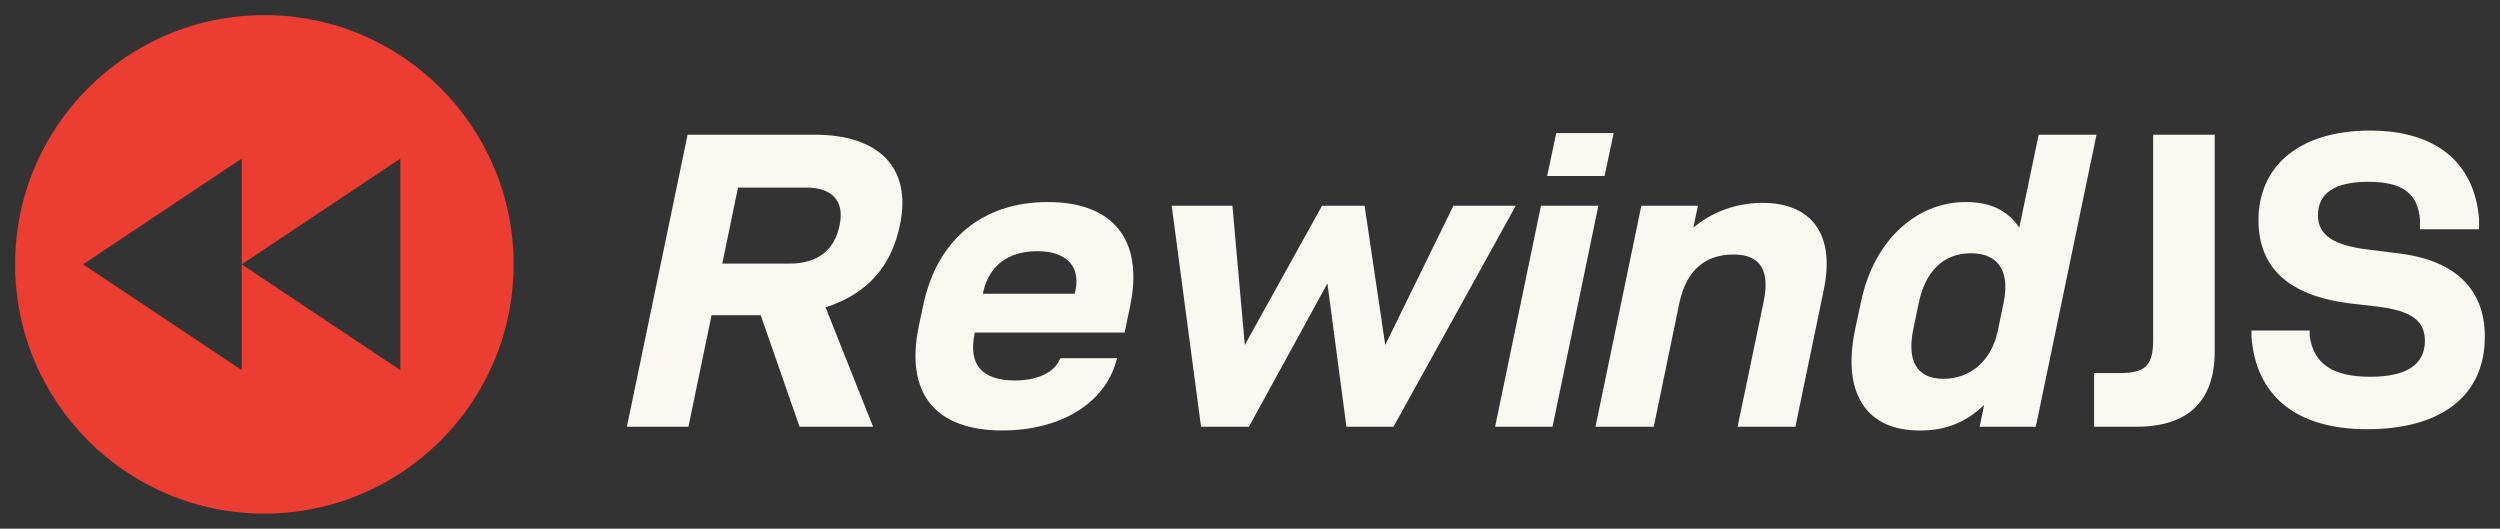
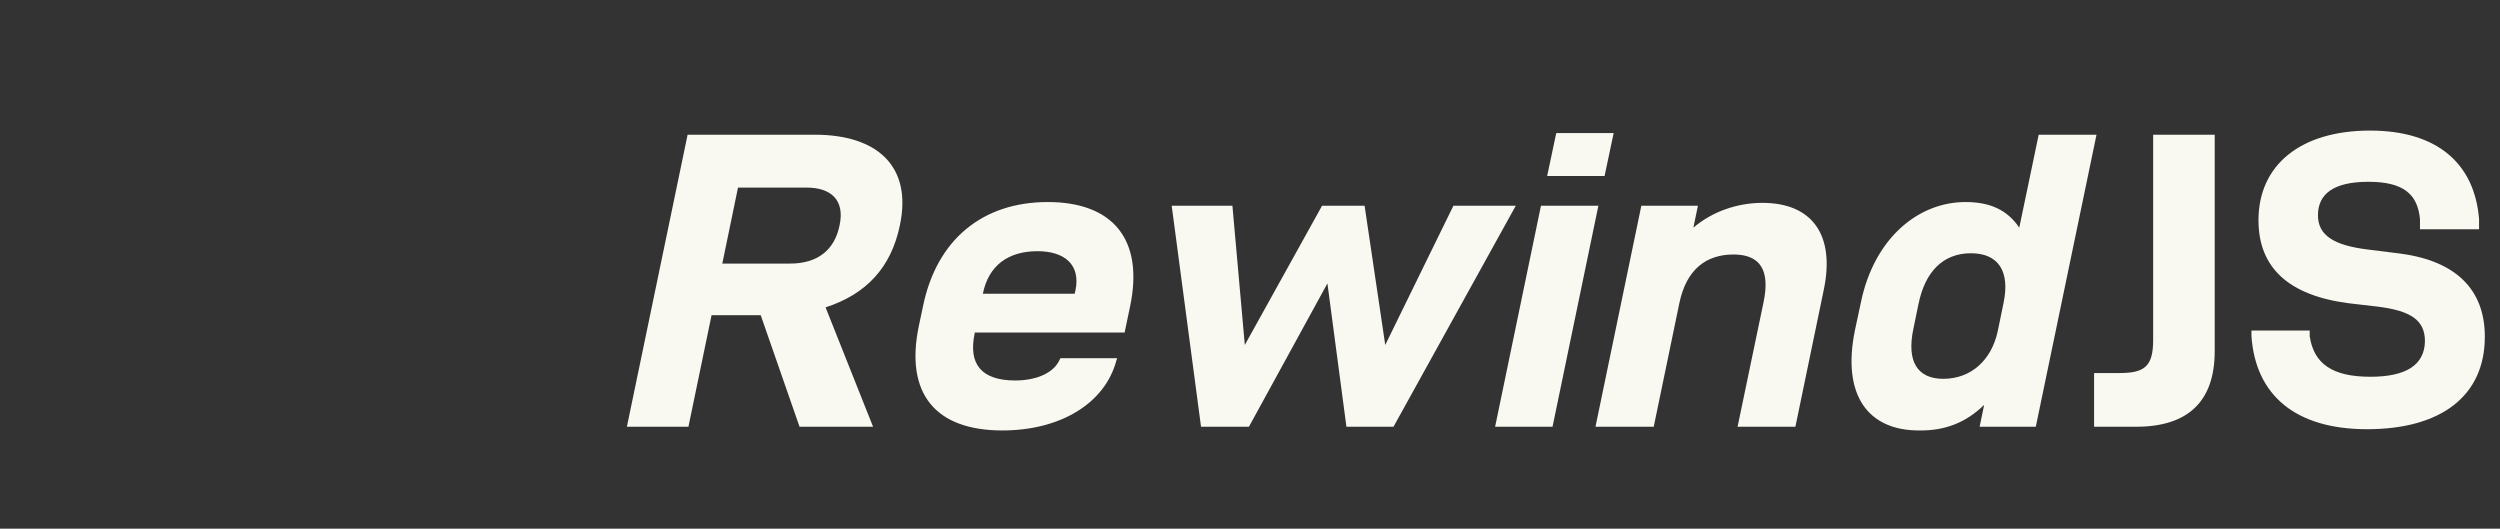
<svg xmlns="http://www.w3.org/2000/svg" width="331" height="70" viewBox="0 0 331 70" fill="none">
  <rect x="0" y="0" width="331" height="70" fill="#333333" stroke="none" />
  <g clip-path="url(#clip0_244_230)">
    <g clip-path="url(#clip1_244_230)">
-       <path fill-rule="evenodd" clip-rule="evenodd" d="M35 68C53.225 68 68 53.225 68 35C68 16.775 53.225 2 35 2C16.775 2 2 16.775 2 35C2 53.225 16.775 68 35 68ZM32 21V35V49L11 35L32 21ZM32 35L53 49V21L32 35Z" fill="#EB3D32" />
+       <path fill-rule="evenodd" clip-rule="evenodd" d="M35 68C68 16.775 53.225 2 35 2C16.775 2 2 16.775 2 35C2 53.225 16.775 68 35 68ZM32 21V35V49L11 35L32 21ZM32 35L53 49V21L32 35Z" fill="#EB3D32" />
    </g>
    <path d="M83 56.5L91.039 17.836H107.883C116.195 17.836 120.789 22.047 119.148 29.812C118 35.391 114.719 38.945 109.305 40.695L115.594 56.5H105.859L100.719 41.734H94.211L91.148 56.5H83ZM95.633 34.898H104.602C108.266 34.898 110.508 33.094 111.164 29.812C111.875 26.477 110.016 24.836 106.789 24.836H97.711L95.633 34.898ZM132.711 56.992C123.961 56.992 119.75 52.234 121.664 43.102L122.211 40.531C124.016 31.727 130.086 26.75 138.727 26.75C147.258 26.75 151.523 31.617 149.609 40.641L148.898 44.031H129.047V44.141C128.172 48.242 129.977 50.375 134.406 50.375C137.195 50.375 139.547 49.391 140.312 47.586L140.422 47.422H147.914L147.805 47.75C146.273 53.438 140.367 56.992 132.711 56.992ZM130.141 38.891H142.281L142.391 38.453C143.102 35.008 140.914 33.258 137.359 33.258C133.531 33.258 130.906 35.117 130.141 38.836V38.891ZM159.016 56.5L155.133 27.242H163.172L164.812 45.672L175.039 27.242H180.672L183.406 45.672L192.43 27.242H200.688L184.5 56.5H178.266L175.75 37.523L165.359 56.5H159.016ZM197.953 56.5L204.023 27.242H211.625L205.555 56.5H197.953ZM204.844 23.305L206.047 17.617H213.648L212.445 23.305H204.844ZM211.242 56.5L217.312 27.242H224.805L224.203 30.141C226.773 27.953 230.109 26.859 233.336 26.859C239.953 26.859 242.961 31.125 241.484 38.289L237.711 56.5H230.055L233.5 39.984C234.375 35.773 233.062 33.695 229.508 33.695C225.898 33.695 223.273 35.664 222.344 40.148L218.953 56.5H211.242ZM254.062 56.992C247.391 56.992 243.836 52.398 245.586 43.758L246.406 39.93C248.156 31.617 253.898 26.75 260.242 26.75C263.469 26.75 265.766 27.789 267.352 30.141L269.922 17.836H277.578L269.539 56.5H262.102L262.703 53.602C260.297 55.953 257.508 57.047 254.062 56.992ZM253.352 43.43C252.367 47.969 253.953 50.156 257.289 50.156C260.953 50.156 263.688 47.695 264.508 43.812L265.273 40.094C266.148 35.883 264.562 33.531 260.953 33.531C257.289 33.531 254.883 35.938 254.008 40.258L253.352 43.43Z" fill="#F9F8F1" />
    <path d="M277.258 56.5V49.391H280.648C283.984 49.391 285.078 48.461 285.078 45.016V17.836H293.227V46.492C293.227 53.219 289.617 56.5 282.836 56.5H277.258ZM313.406 56.828C303.945 56.828 298.641 52.344 298.094 44.523V43.758H305.805V44.523C306.352 48.133 308.758 49.883 313.844 49.883C318.602 49.883 321.008 48.297 321.062 45.18C321.062 42.391 319.203 41.133 314.719 40.586L310.945 40.148C303.016 39.109 299.023 35.445 299.023 29.156C299.023 21.883 304.547 17.289 313.789 17.289C322.648 17.289 327.625 21.609 328.227 28.992V30.359H320.406V28.992C320.078 25.656 318.164 24.07 313.57 24.07C308.922 24.07 306.898 25.711 306.898 28.5C306.898 31.18 309.031 32.492 313.516 33.039L317.891 33.586C325.109 34.57 328.992 38.289 328.992 44.578C328.992 52.508 323.086 56.828 313.406 56.828Z" fill="#F9F8F1" />
  </g>
  <defs>
    <clipPath id="clip0_244_230">
      <rect width="331" height="70" fill="white" />
    </clipPath>
    <clipPath id="clip1_244_230">
-       <rect x="-5" y="-5" width="80" height="80" rx="40" fill="white" />
-     </clipPath>
+       </clipPath>
  </defs>
</svg>